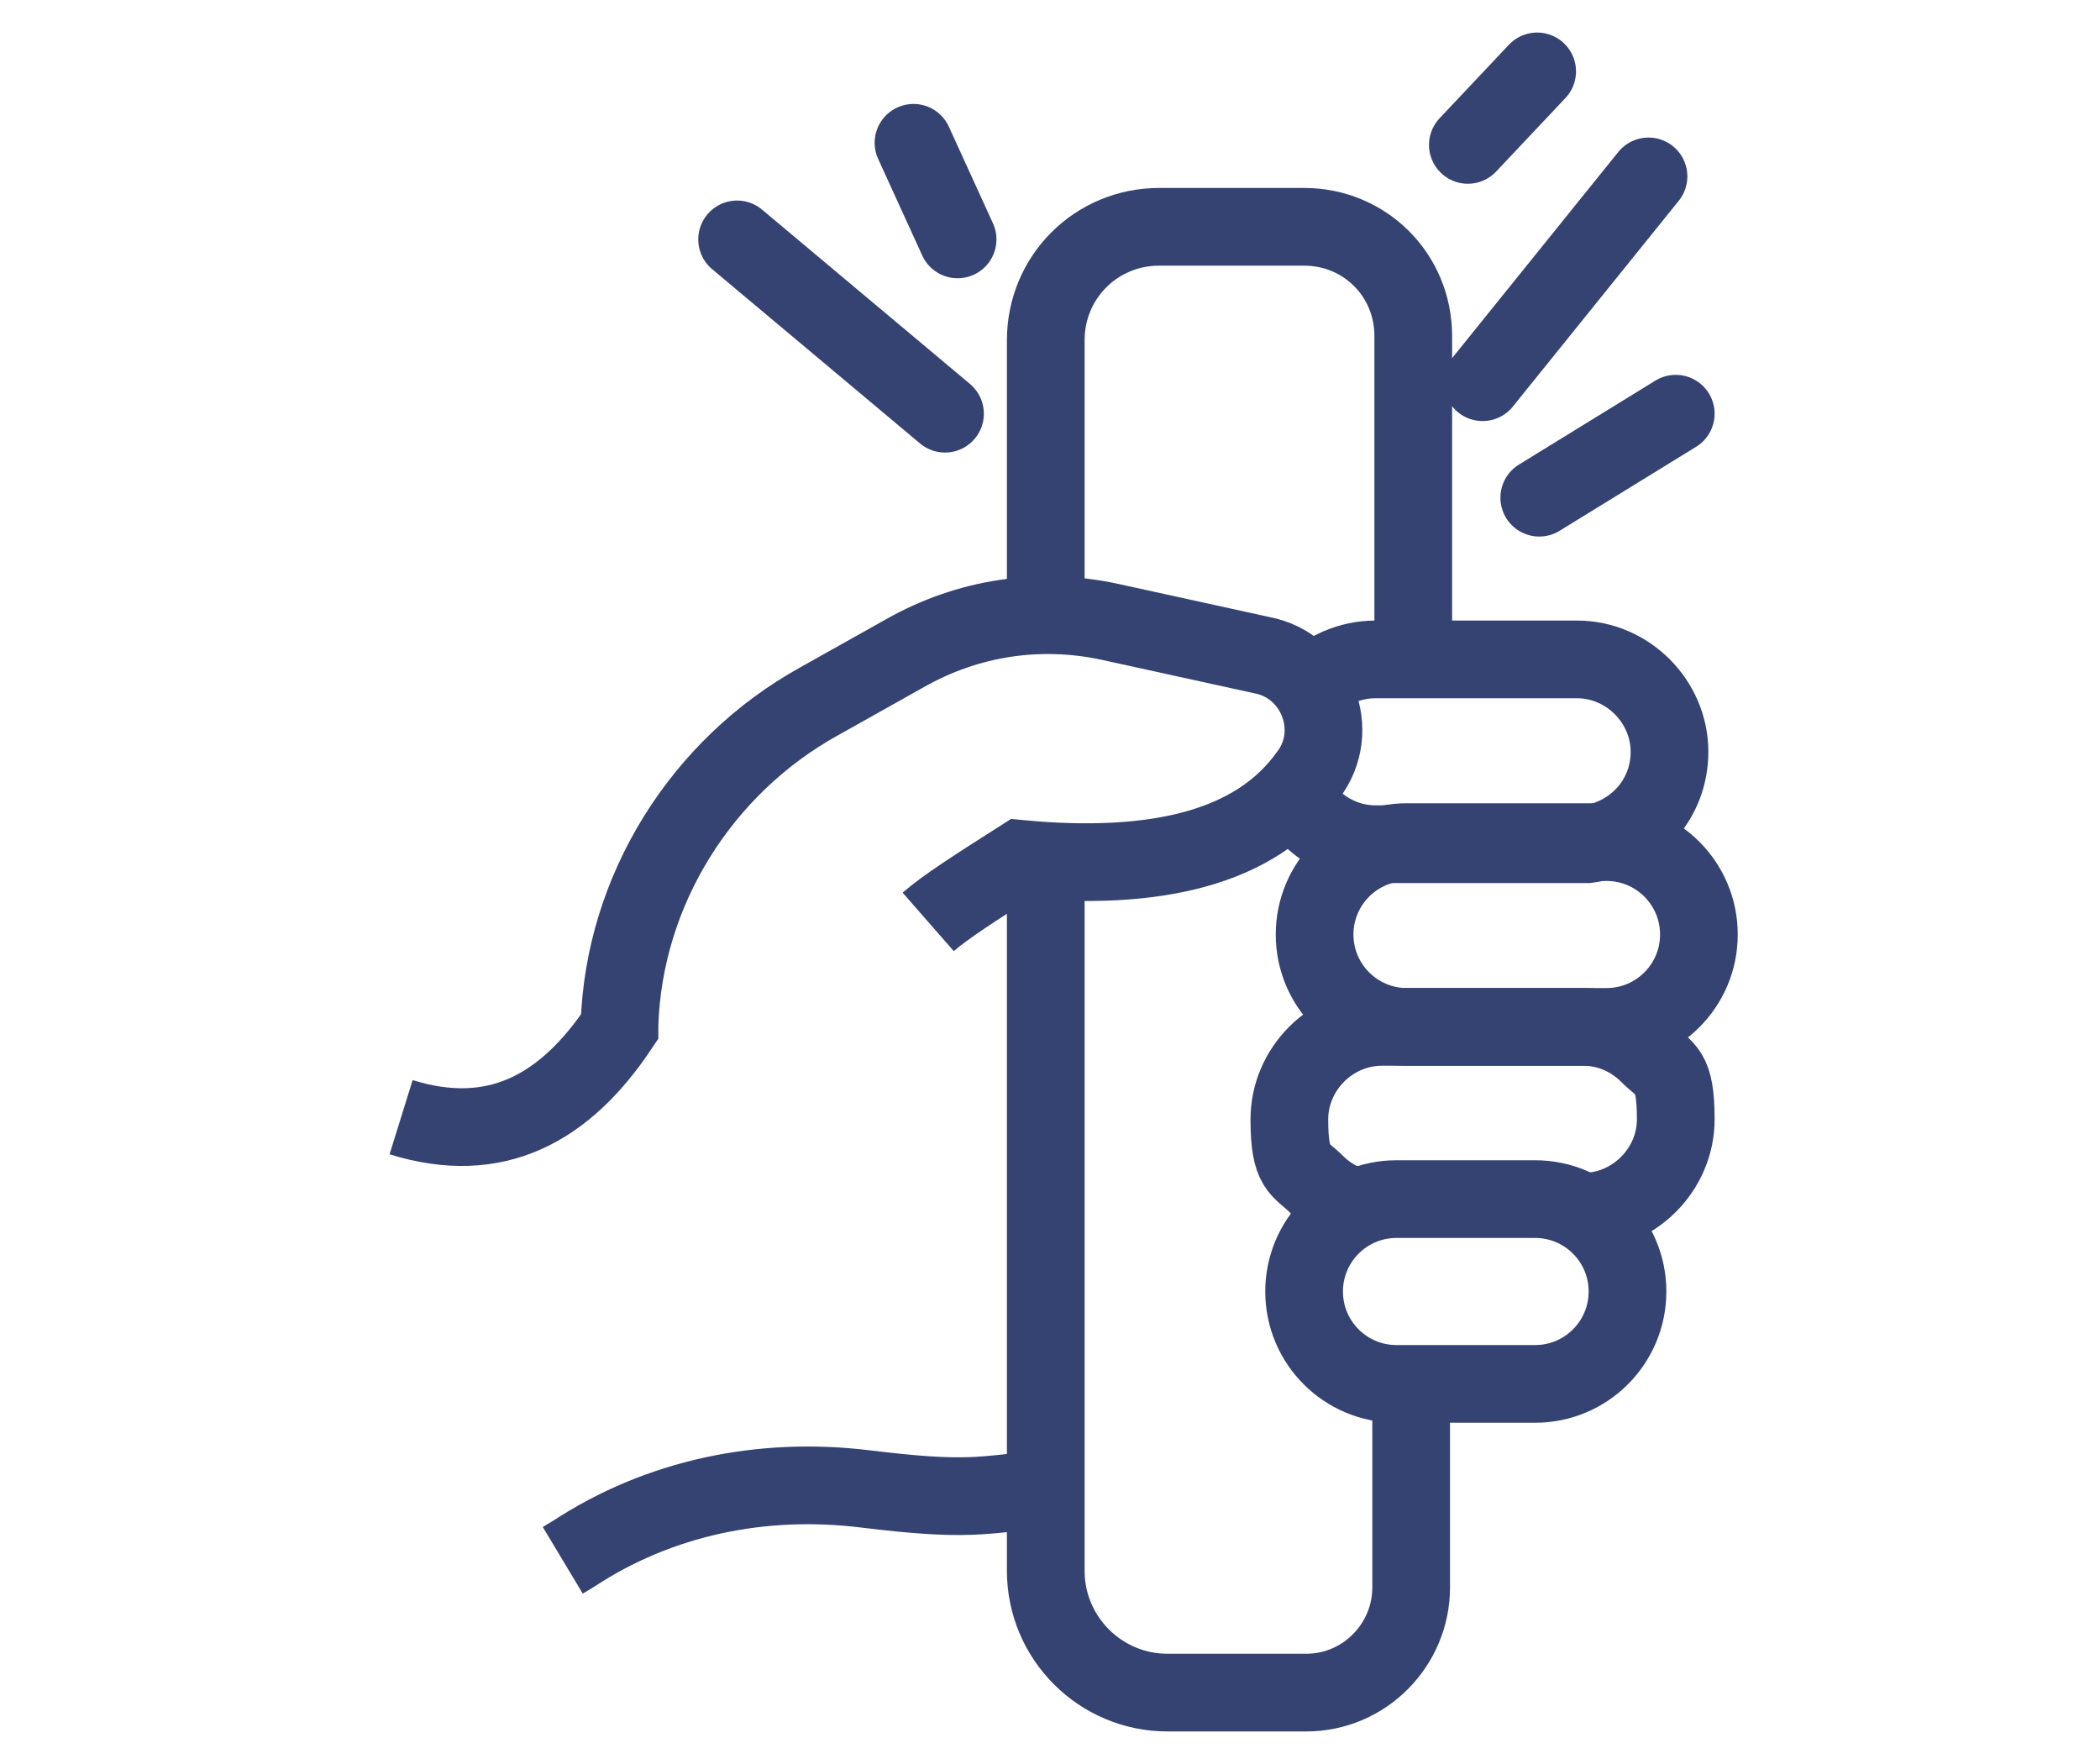
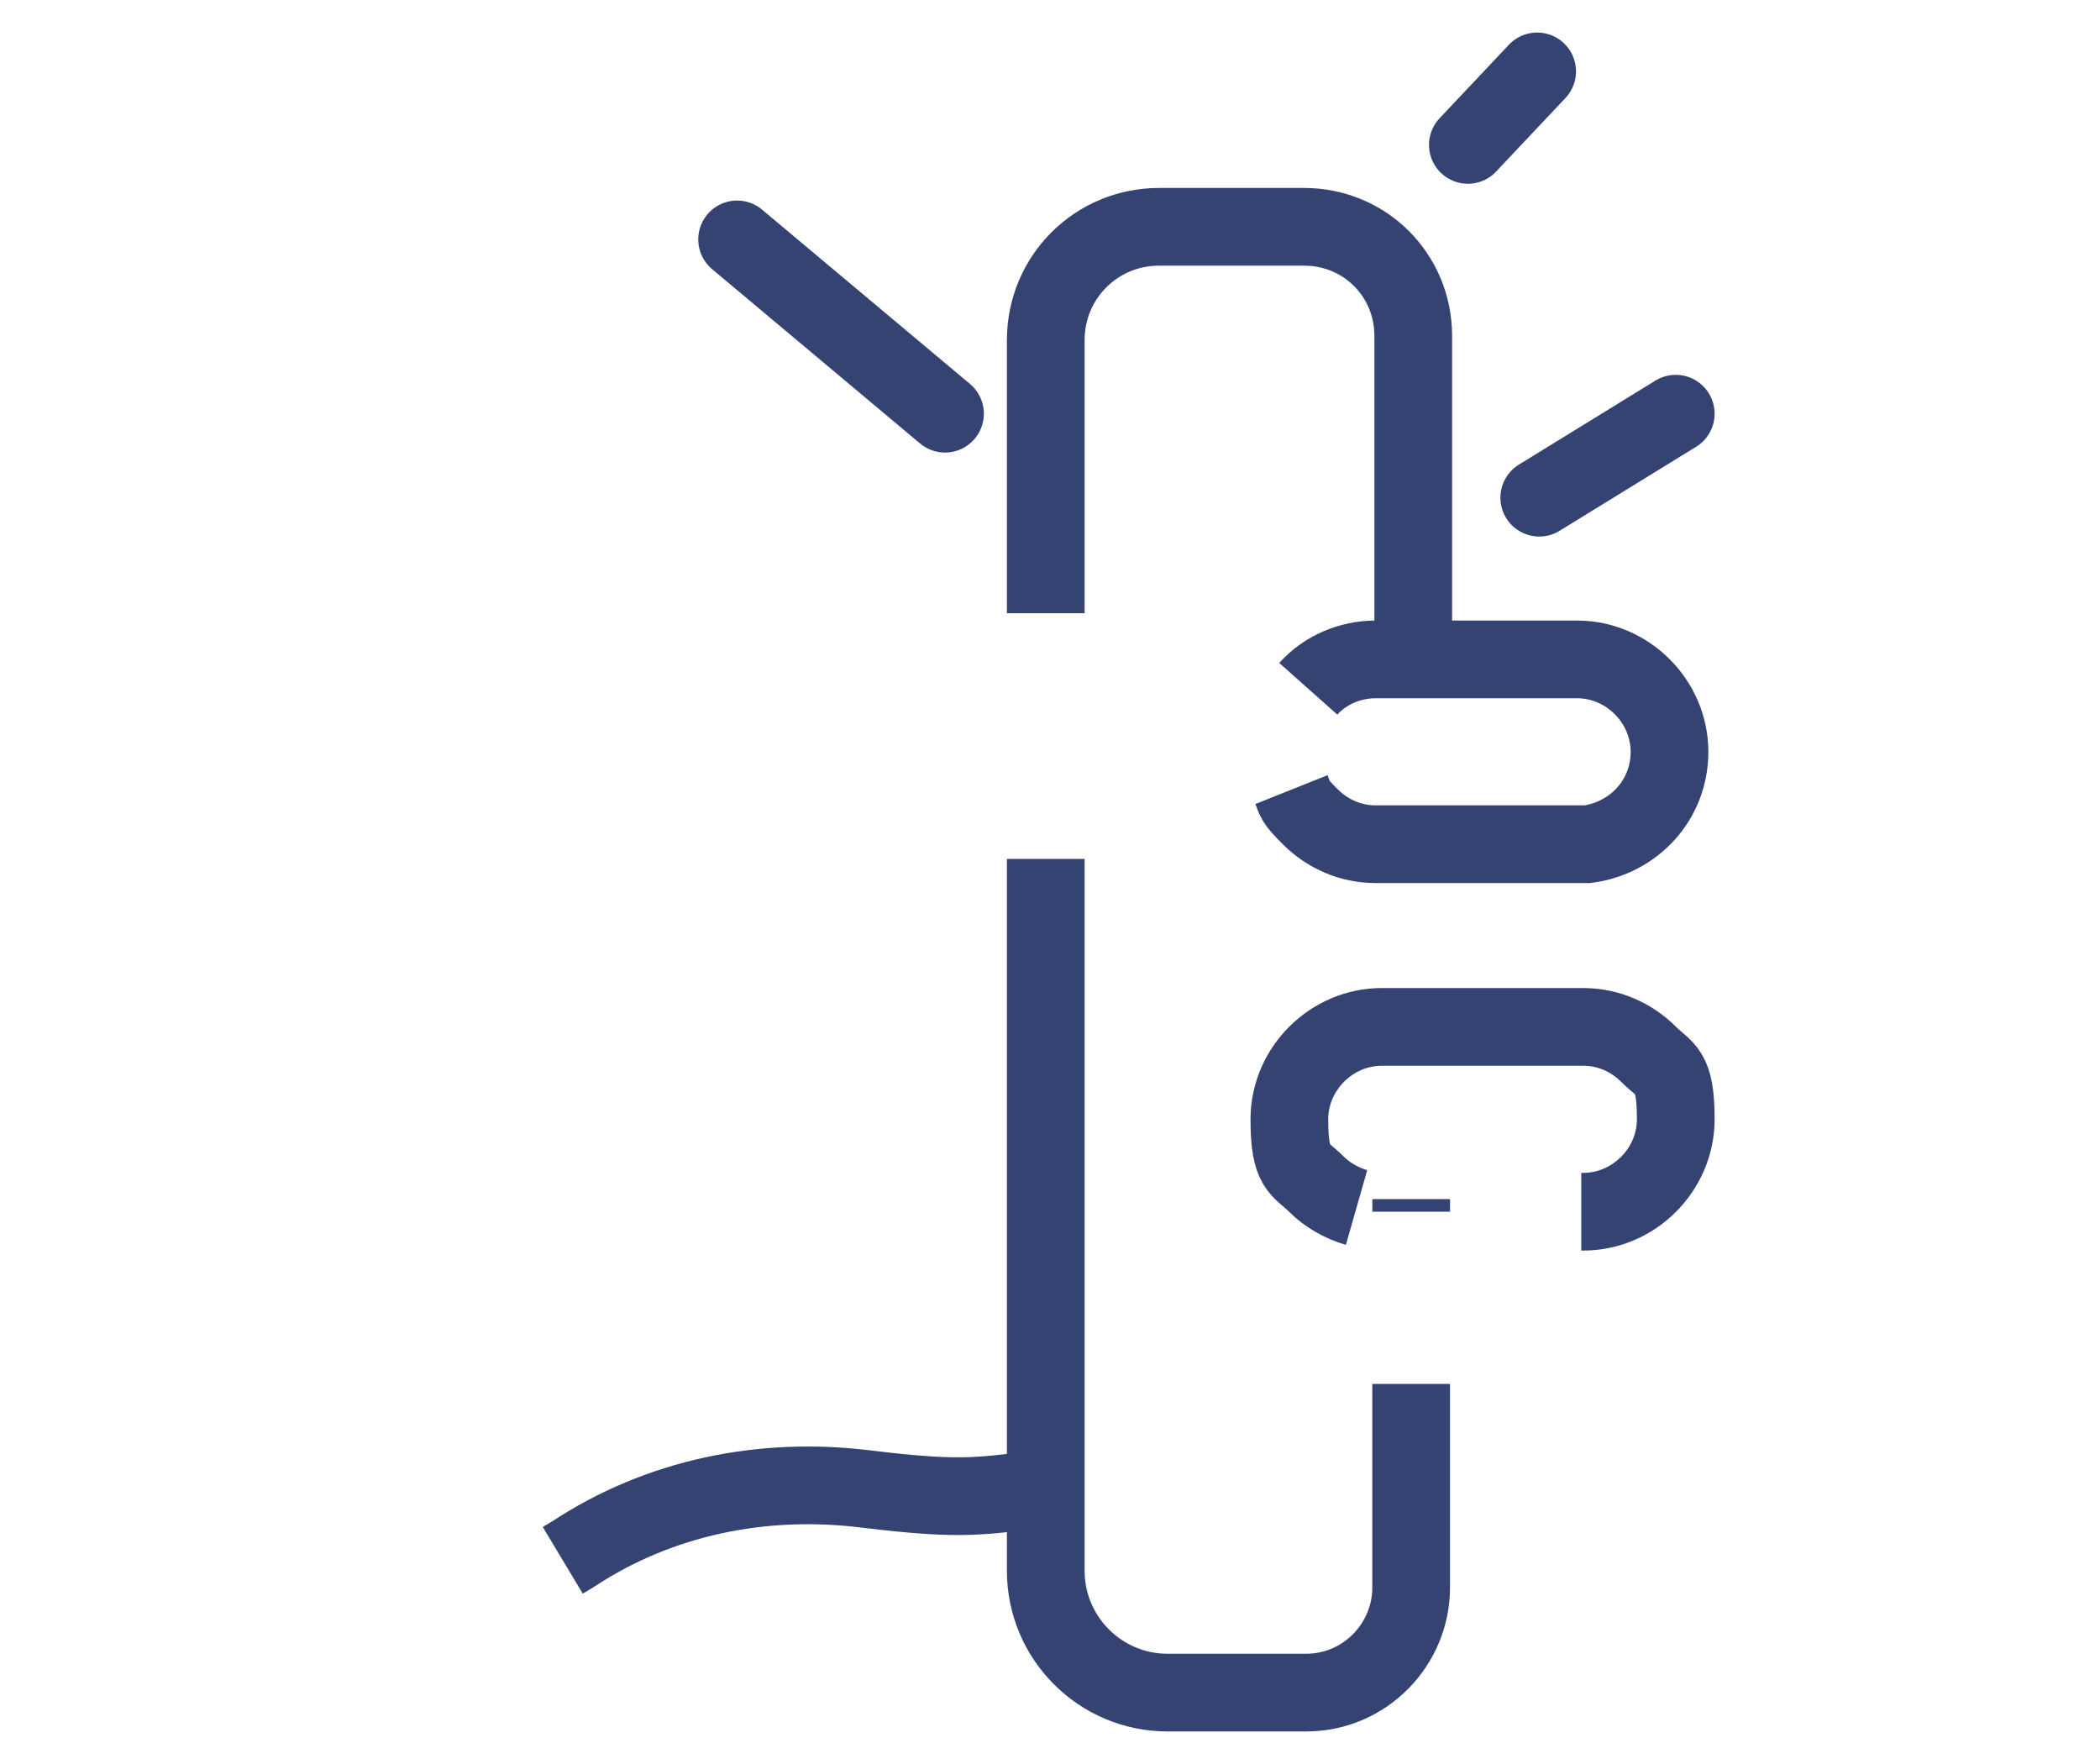
<svg xmlns="http://www.w3.org/2000/svg" fill="none" viewBox="0 0 50 42" height="42" width="50">
-   <path stroke-miterlimit="10" stroke-width="1.85" stroke="#354372" d="M9.55 26.6C11.8 27.3 13.45 26.4 14.75 24.45C14.75 24.45 14.75 24.45 14.75 24.4C14.85 21.2 16.7 18.25 19.5 16.7L21.55 15.55C23.05 14.7 24.75 14.45 26.4 14.8L30.05 15.6C31.35 15.85 31.95 17.4 31.15 18.45C29.9 20.2 27.5 20.75 24.3 20.45C23.2 21.15 22.5 21.6 22.1 21.95" />
  <path stroke-miterlimit="10" stroke-width="1.85" stroke="#354372" d="M31.15 16.4C31.55 15.95 32.15 15.7 32.75 15.7H37.55C38.15 15.7 38.7 15.95 39.1 16.35C39.5 16.75 39.75 17.3 39.75 17.9C39.75 19.05 38.9 19.95 37.8 20.1C37.7 20.1 37.6 20.1 37.55 20.1H32.75C32.15 20.1 31.6 19.85 31.2 19.45C30.8 19.05 30.85 19.05 30.75 18.8" />
-   <path stroke-miterlimit="10" stroke-width="1.85" stroke="#354372" d="M38.25 20.05H33.5C32.285 20.05 31.3 21.035 31.3 22.25C31.3 23.465 32.285 24.45 33.5 24.45H38.25C39.465 24.45 40.45 23.465 40.45 22.25C40.45 21.035 39.465 20.05 38.25 20.05Z" />
  <path stroke-miterlimit="10" stroke-width="1.85" stroke="#354372" d="M37.649 28.85H37.699C38.899 28.85 39.899 27.85 39.899 26.65C39.899 25.45 39.649 25.5 39.249 25.1C38.849 24.7 38.299 24.45 37.699 24.45H32.899C31.699 24.45 30.699 25.45 30.699 26.65C30.699 27.85 30.949 27.8 31.349 28.2C31.599 28.45 31.949 28.65 32.299 28.75" />
-   <path stroke-miterlimit="10" stroke-width="1.85" stroke="#354372" d="M36.55 28.55H33.25C32.035 28.55 31.05 29.535 31.05 30.75C31.05 31.965 32.035 32.95 33.25 32.95H36.55C37.765 32.95 38.75 31.965 38.75 30.75C38.75 29.535 37.765 28.55 36.55 28.55Z" />
  <path stroke-miterlimit="10" stroke-width="1.85" stroke="#354372" d="M13.399 37.15L13.649 37C15.699 35.65 18.149 35.15 20.599 35.45C23.049 35.75 23.349 35.6 24.899 35.45" />
  <path stroke-miterlimit="10" stroke-width="1.85" stroke="#354372" d="M33.6 20.1V20.05" />
  <path stroke-miterlimit="10" stroke-width="1.85" stroke="#354372" d="M33.6 28.85V28.55" />
  <path stroke-miterlimit="10" stroke-width="1.85" stroke="#354372" d="M24.899 14.6V8.1C24.899 6.6 26.099 5.4 27.599 5.4H31.049C32.499 5.4 33.649 6.55 33.649 8V15.65" />
  <path stroke-miterlimit="10" stroke-width="1.85" stroke="#354372" d="M24.899 20.45V37.4C24.899 39 26.199 40.3 27.799 40.3H31.099C32.499 40.3 33.599 39.15 33.599 37.8V32.95" />
  <path stroke-linecap="round" stroke-miterlimit="10" stroke-width="1.85" stroke="#354372" d="M17.55 5.7L22.5 9.85" />
-   <path stroke-linecap="round" stroke-miterlimit="10" stroke-width="1.85" stroke="#354372" d="M21.75 3.4L22.8 5.7" />
  <path stroke-linecap="round" stroke-miterlimit="10" stroke-width="1.85" stroke="#354372" d="M34.949 3.45L36.599 1.7" />
-   <path stroke-linecap="round" stroke-miterlimit="10" stroke-width="1.85" stroke="#354372" d="M35.3 9.1L39.25 4.2" />
  <path stroke-linecap="round" stroke-miterlimit="10" stroke-width="1.85" stroke="#354372" d="M36.649 11.85L39.899 9.85" />
</svg>